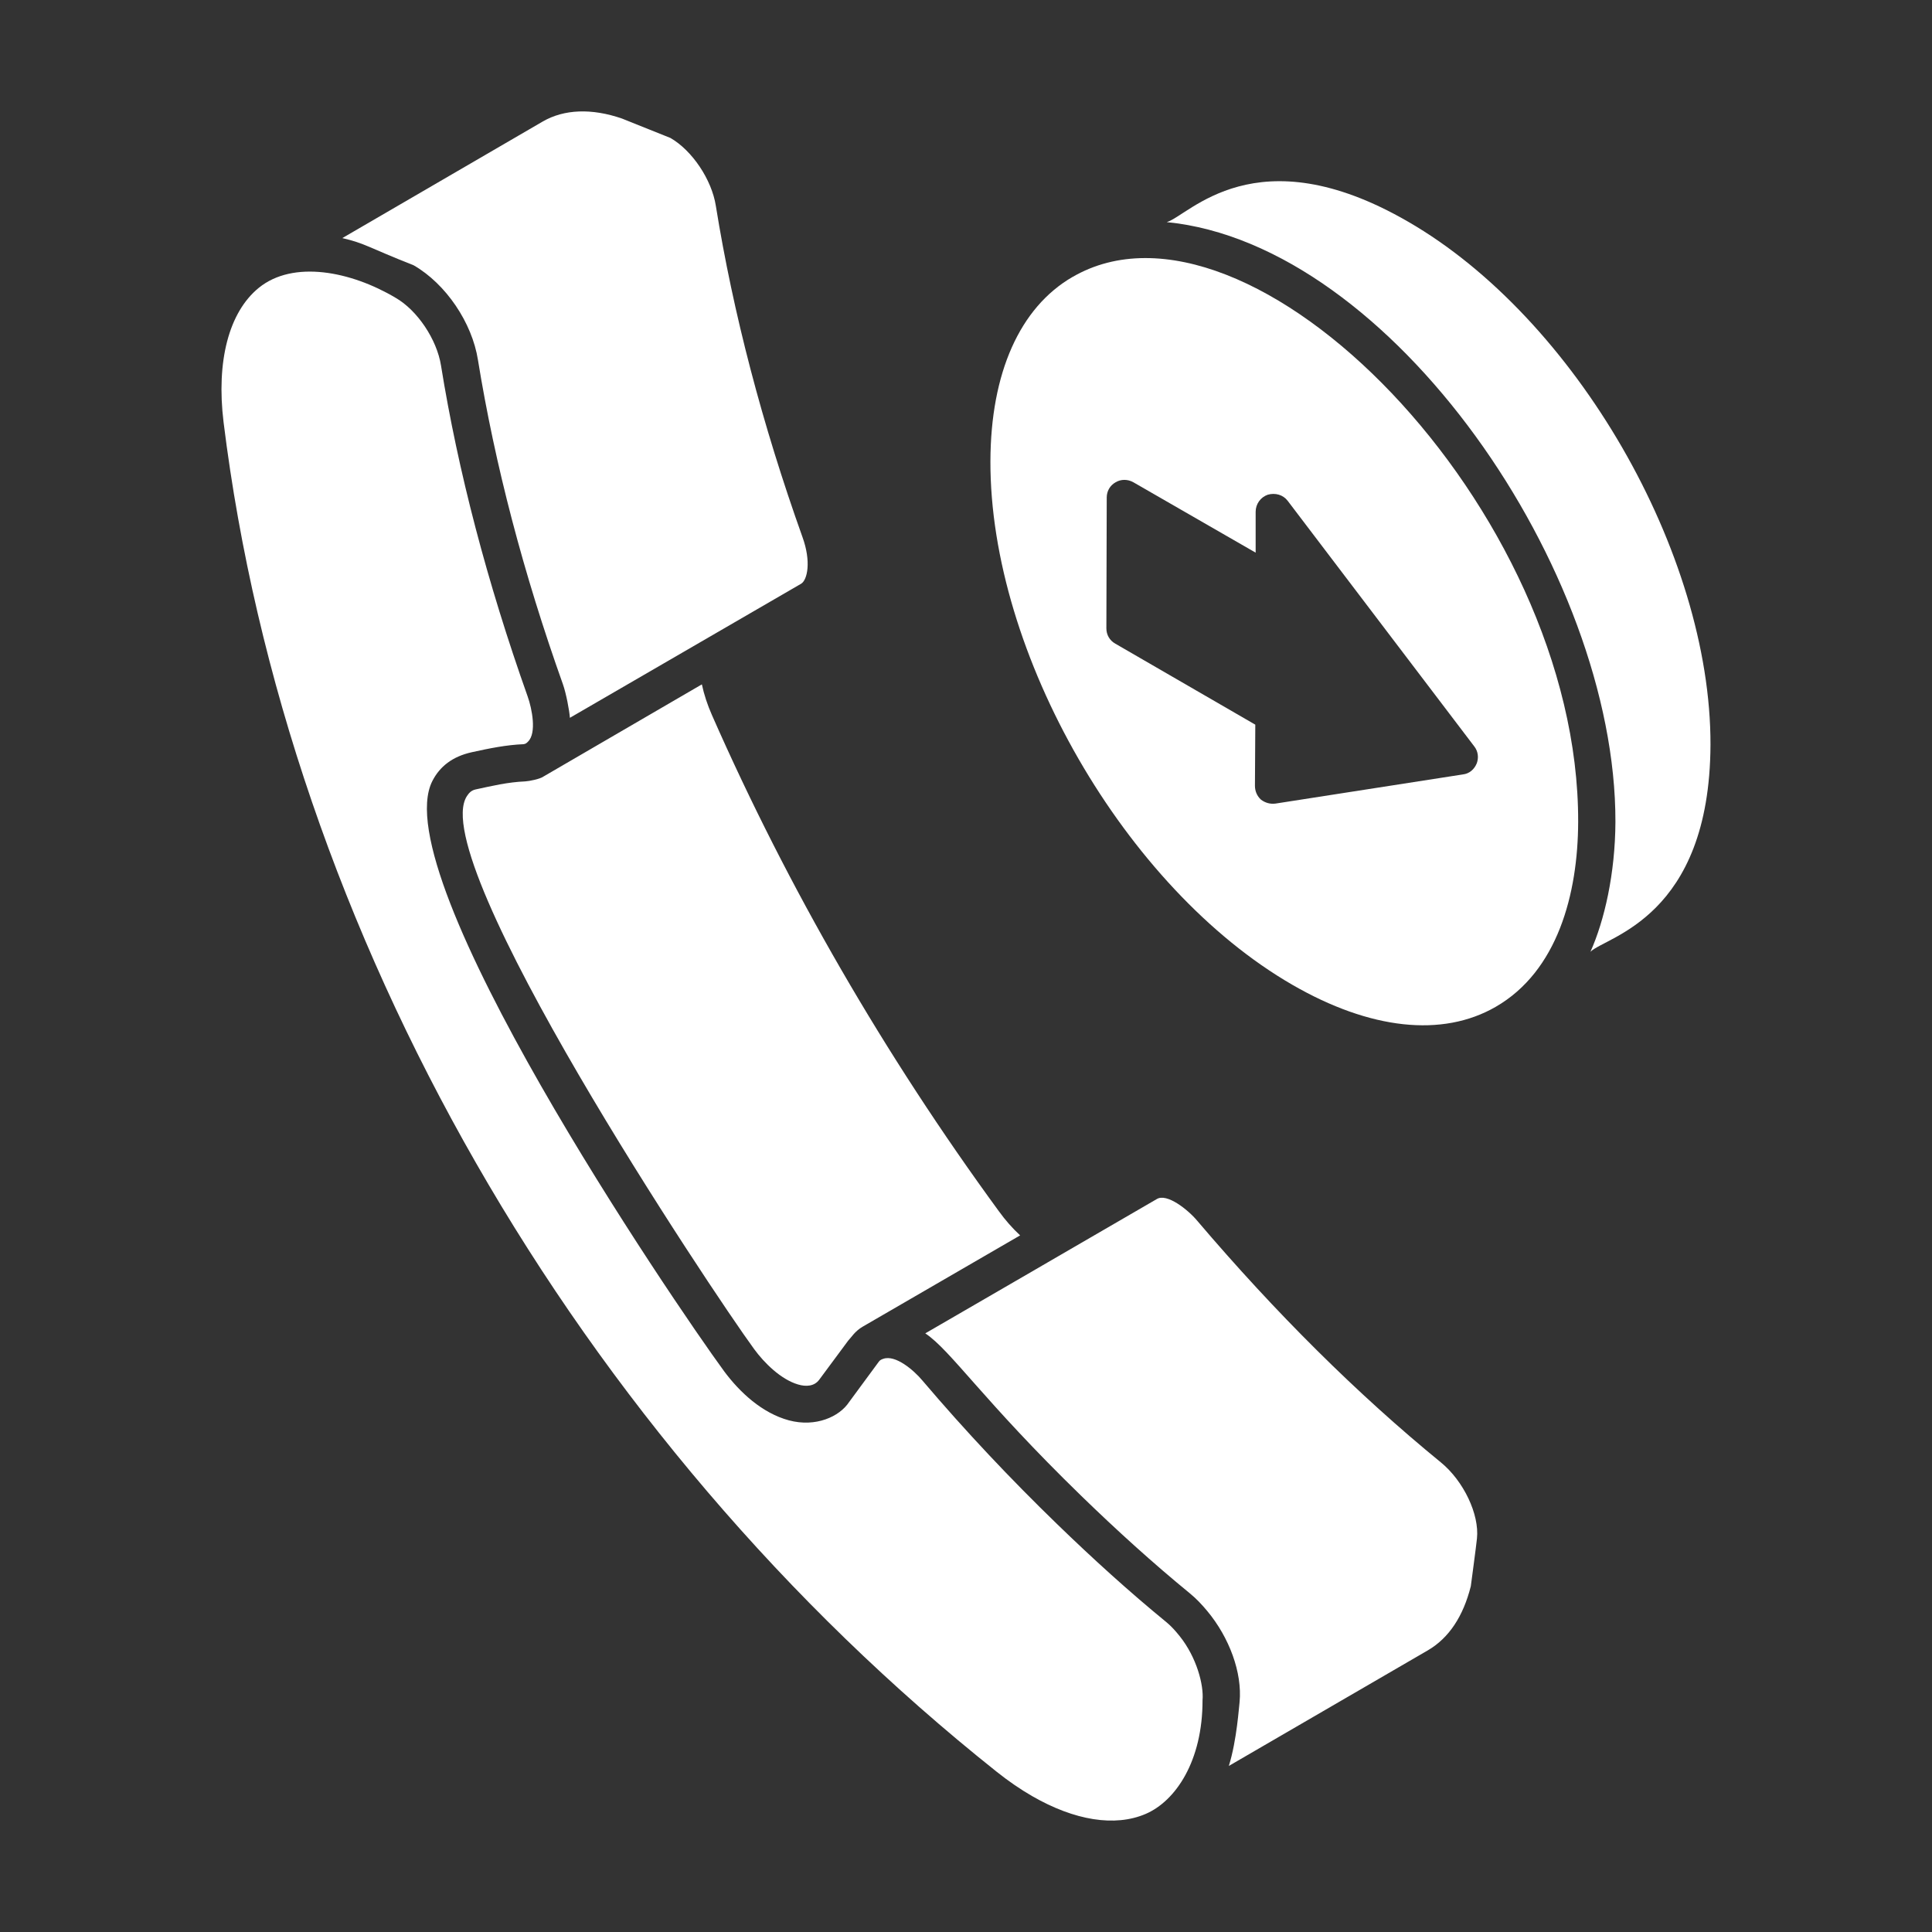
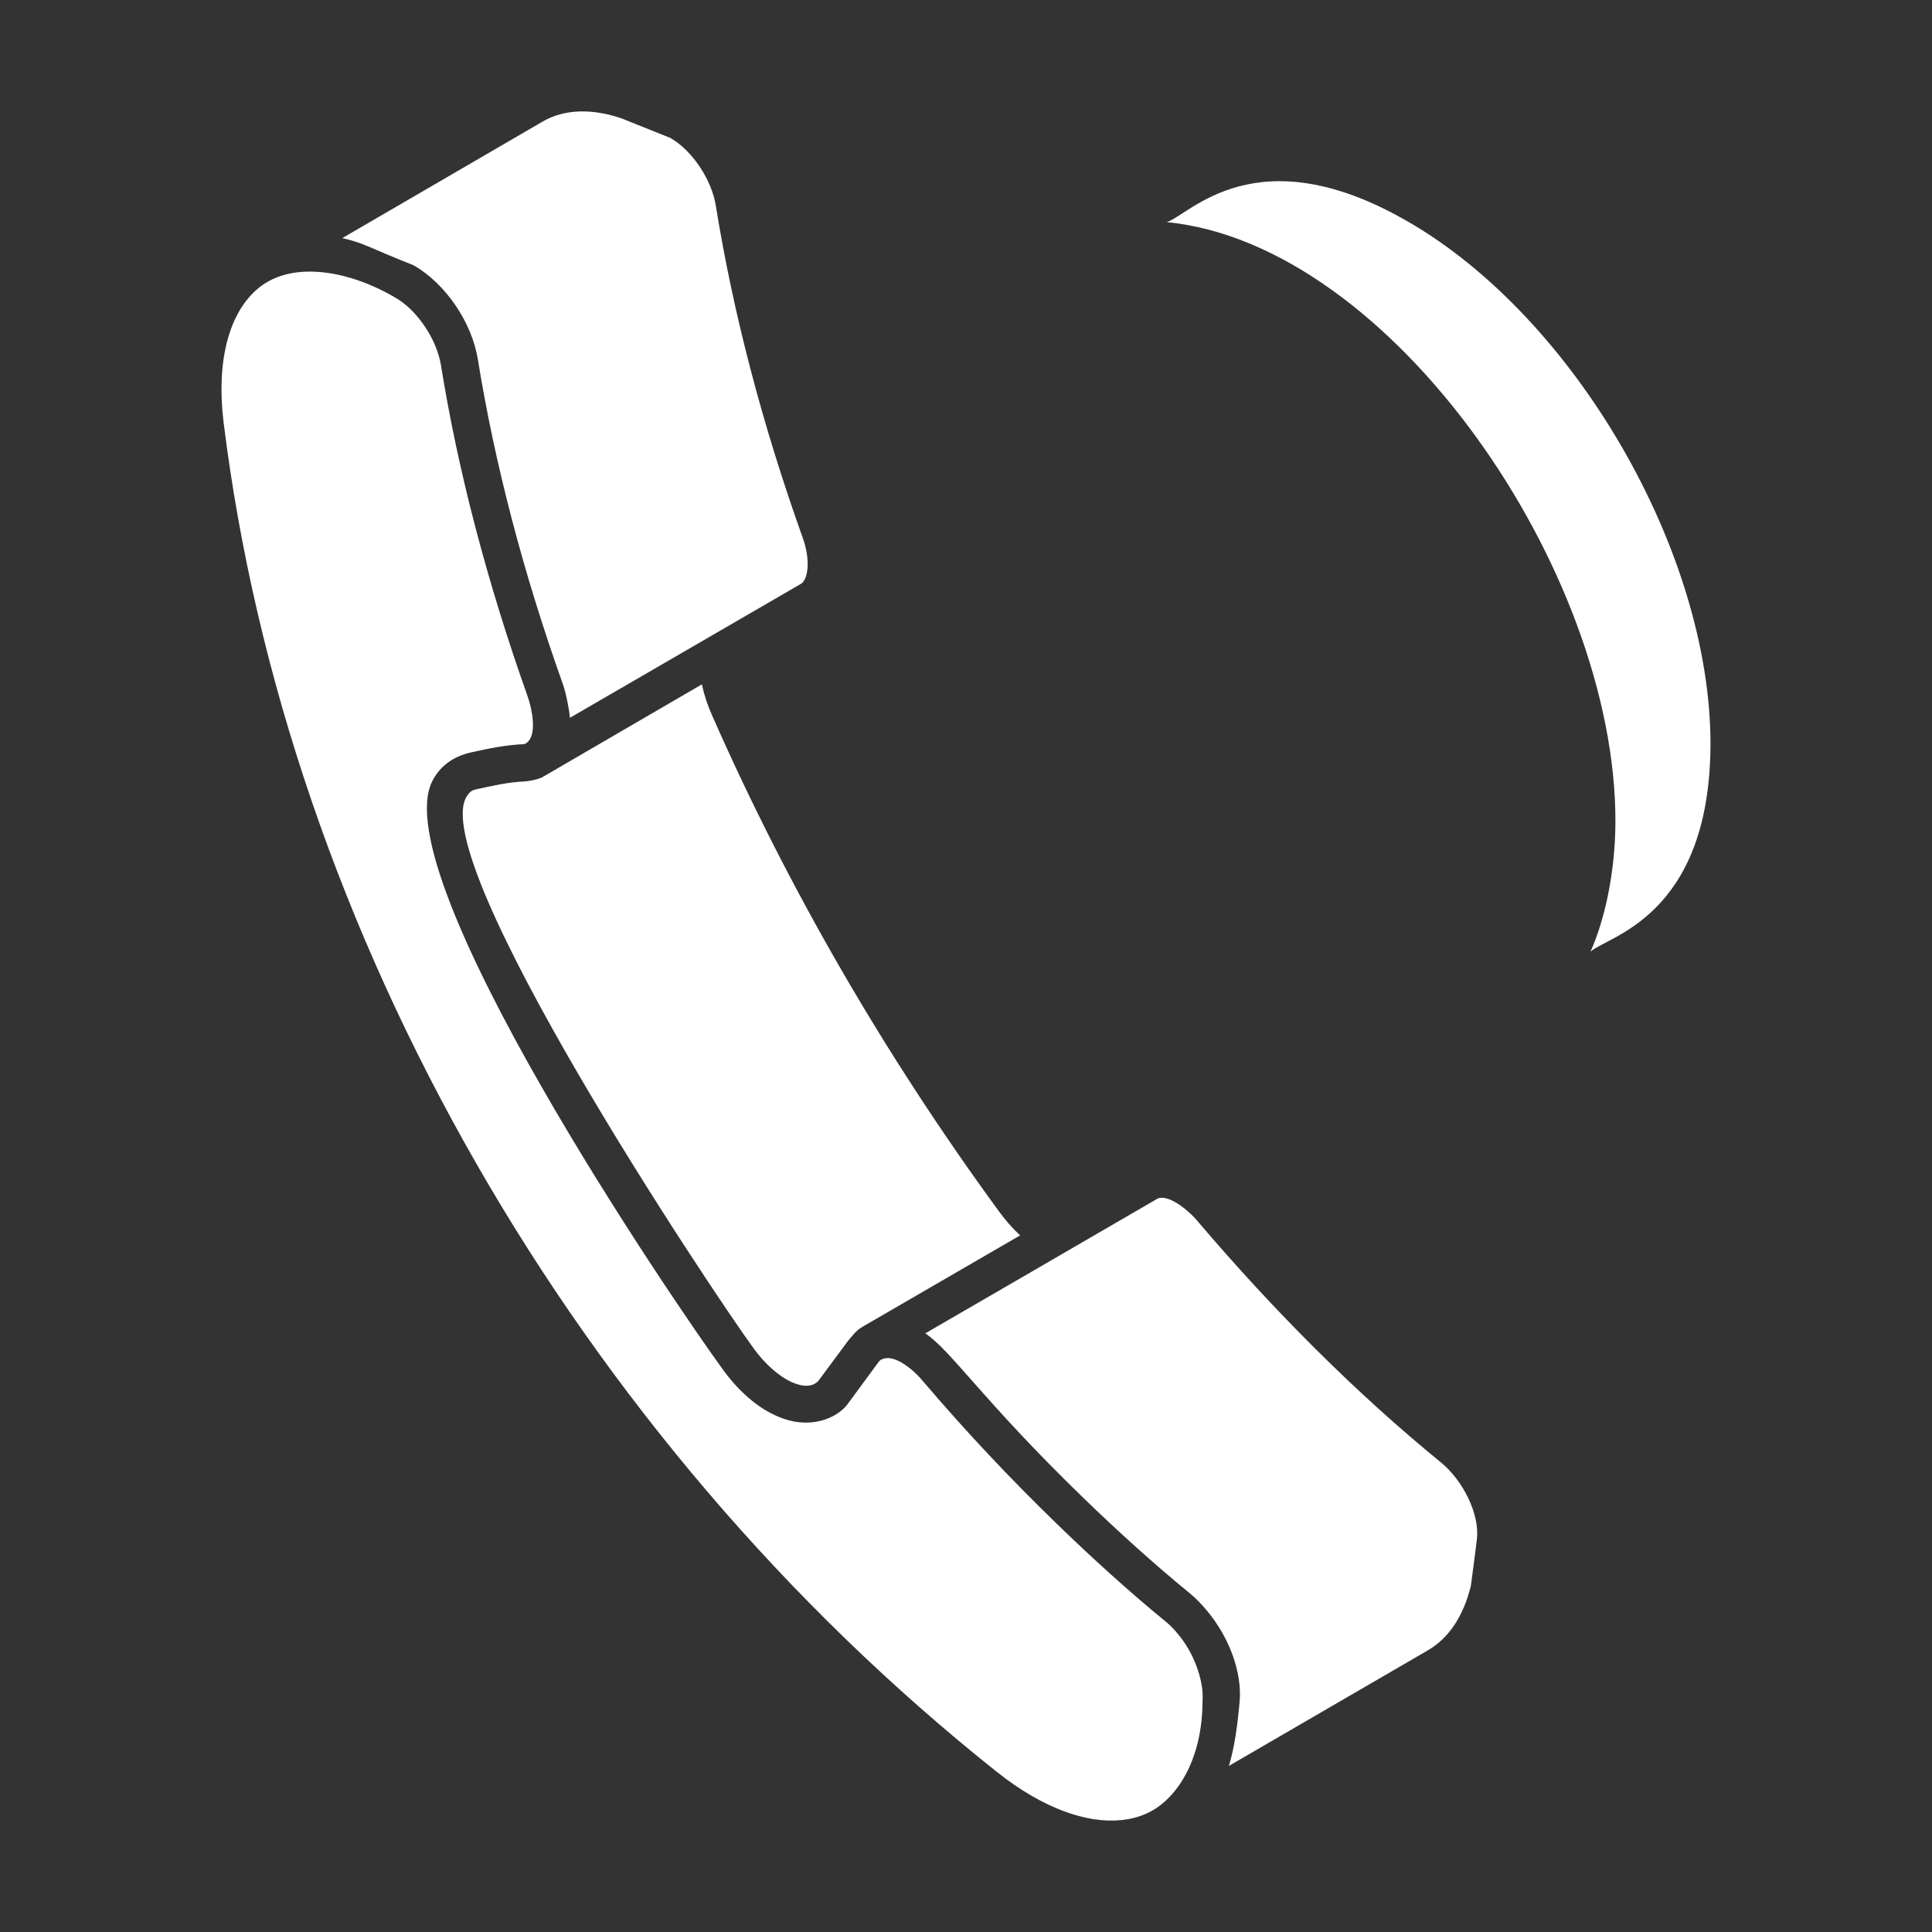
<svg xmlns="http://www.w3.org/2000/svg" width="1200pt" height="1200pt" version="1.1" viewBox="0 0 1200 1200">
  <rect x="0" y="0" width="1200" height="1200" fill="#333333" stroke="none" />
  <g fill="#fff">
    <path d="m156.02 154.07c-1.172 0.676-2.273 1.32 0 0z" />
    <path d="m620.44 752.35c3.973 5.504 8.41 10.543 13.18 14.973-2.312 1.344-104.25 60.445-97.758 56.684-4.836 2.805-6.898 6.422-9.07 8.73l-17.961 24.238c-3.027 4.094-8.133 4.438-13.125 2.957-10.684-3.121-21.09-13.48-27.258-21.941-26.844-36.668-204.35-303.33-178.47-343.47 1.312-1.977 2.617-3.519 5.356-4.168 10.266-2.203 19.906-4.547 30.91-5.016 2.512-0.141 9.125-1.457 11.211-2.953 24.621-14.328 94.727-55.117 98.488-57.309 1.34 6.293 3.449 12.742 6.305 19.18 47.223 107.32 107.19 211 178.19 308.1zm-283.34-676.87c13.273-7.695 30.414-8.316 49.164-1.871 2.379 0.953 32.496 13.02 30.121 12.066 13.543 7.773 25.691 25.895 28.238 42.188 10.75 66.629 28.848 135.82 53.805 205.72 5.531 15.246 3.078 26.605-0.824 28.98-2.363 1.371-145.94 84.629-143.63 83.289-0.273-4.316-2.344-15.285-4.328-20.832-24.473-68.621-42.234-136.42-52.781-201.45-3.641-23.145-19.91-47.223-39.855-58.742l-0.176-0.07c-0.016-0.008-0.023-0.02-0.039-0.031-28.406-11.195-29.828-13.504-44.172-16.848zm374.44 1051.2c-18.953 8.113-44.012 4.168-70.516-11.121-7.312-4.215-14.703-9.297-22.008-15.121-261.2-207.87-440.91-520.72-480.15-838.2-4.641-37.918 3.312-68.328 21.836-83.43 21.367-17.398 57.168-10.371 84.984 6.141 13.543 7.773 25.691 25.883 28.25 42.188 10.559 65.477 28.656 134.59 53.793 205.43 2.754 7.699 5.656 22.723 0.277 28.027-0.773 0.82-1.551 1.52-2.742 1.613l-0.082 0.027c-10.652 0.426-21.297 2.594-31.91 4.934l-0.293 0.066c-11.895 2.641-19.82 8.793-24.453 17.918-29.961 59.102 148.99 322.46 181.25 366.57 9.777 13.156 23.637 26 40.211 30.477 16.664 4.465 31.434-2.246 37.414-11.363l18.551-25.199c0.723-0.961 1.73-1.34 2.746-1.672 7.496-2.586 18.777 6.988 24.191 13.461 27.062 31.84 55.027 61.438 83.512 89.043 22.363 21.688 45.066 42.27 68.133 61.148 2.953 2.414 5.598 5.422 8.113 8.535 10.648 13.258 15.117 30.5 14.266 39.895 0.074 37.66-16.645 62.613-35.367 70.633zm202.02-141.5c-4.711 18.805-13.656 32.215-26.559 39.797l-123.75 71.879c5.051-16.102 6.32-37.41 6.684-39.719 1.711-18.277-6.43-40.082-20.039-56.441-3.324-4.016-6.887-7.797-10.816-11.008-22.785-18.641-45.281-39.027-67.477-60.574-61.16-59.441-80.898-90.254-96.891-100.94 53.199-30.836 75.555-43.797 83.059-48.145-11.785 6.828-46.406 26.883 60.691-35.242 6.301-3.938 19.527 6.703 25.105 13.387 48.859 57.457 99.777 107.97 151.36 150.12 14.141 11.551 24 32.305 22.445 47.246-0.289 3.383-4.125 31.949-3.82 29.637z" />
    <path d="m657.78 780.02c0.906-0.523 1.648-0.953 2.207-1.281-0.5 0.293-1.23 0.715-2.207 1.281z" />
    <path d="m659.99 778.74c1.359-0.789 1.172-0.684 0 0z" />
-     <path d="m666.13 172.06-0.012-0.02c-32.691 18.984-50.797 59.582-50.953 114.41-0.34 119.43 83.812 265.34 187.58 325.25 48.285 27.879 93.117 32.746 126.21 13.691 38.445-22.121 51.141-70.07 51.27-114.92 0.551-194.73-204.41-402.23-314.1-338.41zm251.09 302.11c-1.547 3.754-4.637 6.402-8.609 6.844l-116.34 18.102c-3.312 0.441-6.402-0.441-9.051-2.43-2.43-2.207-3.754-5.297-3.754-8.609l0.219-37.973-86.98-50.332c-3.531-1.988-5.519-5.519-5.519-9.492l0.223-81.238c0-3.977 1.988-7.508 5.519-9.492 3.312-1.988 7.508-1.988 11.035 0l75.941 43.711v-25.387c0-4.856 3.09-9.051 7.508-10.598 4.637-1.324 9.492 0 12.363 3.754l115.9 152.55c2.43 3.086 2.871 7.062 1.547 10.594z" />
    <path d="m874.61 137.7c-94.75-54.816-136.31-3.531-149.95 0.258 139.45 13.648 279.05 216.48 278.71 372.54-0.141 32.195-6.844 61.273-15.516 80.668 9.609-9.512 74.098-21.066 74.559-128.58 0.25-119.19-84-264.96-187.81-324.89z" />
  </g>
</svg>